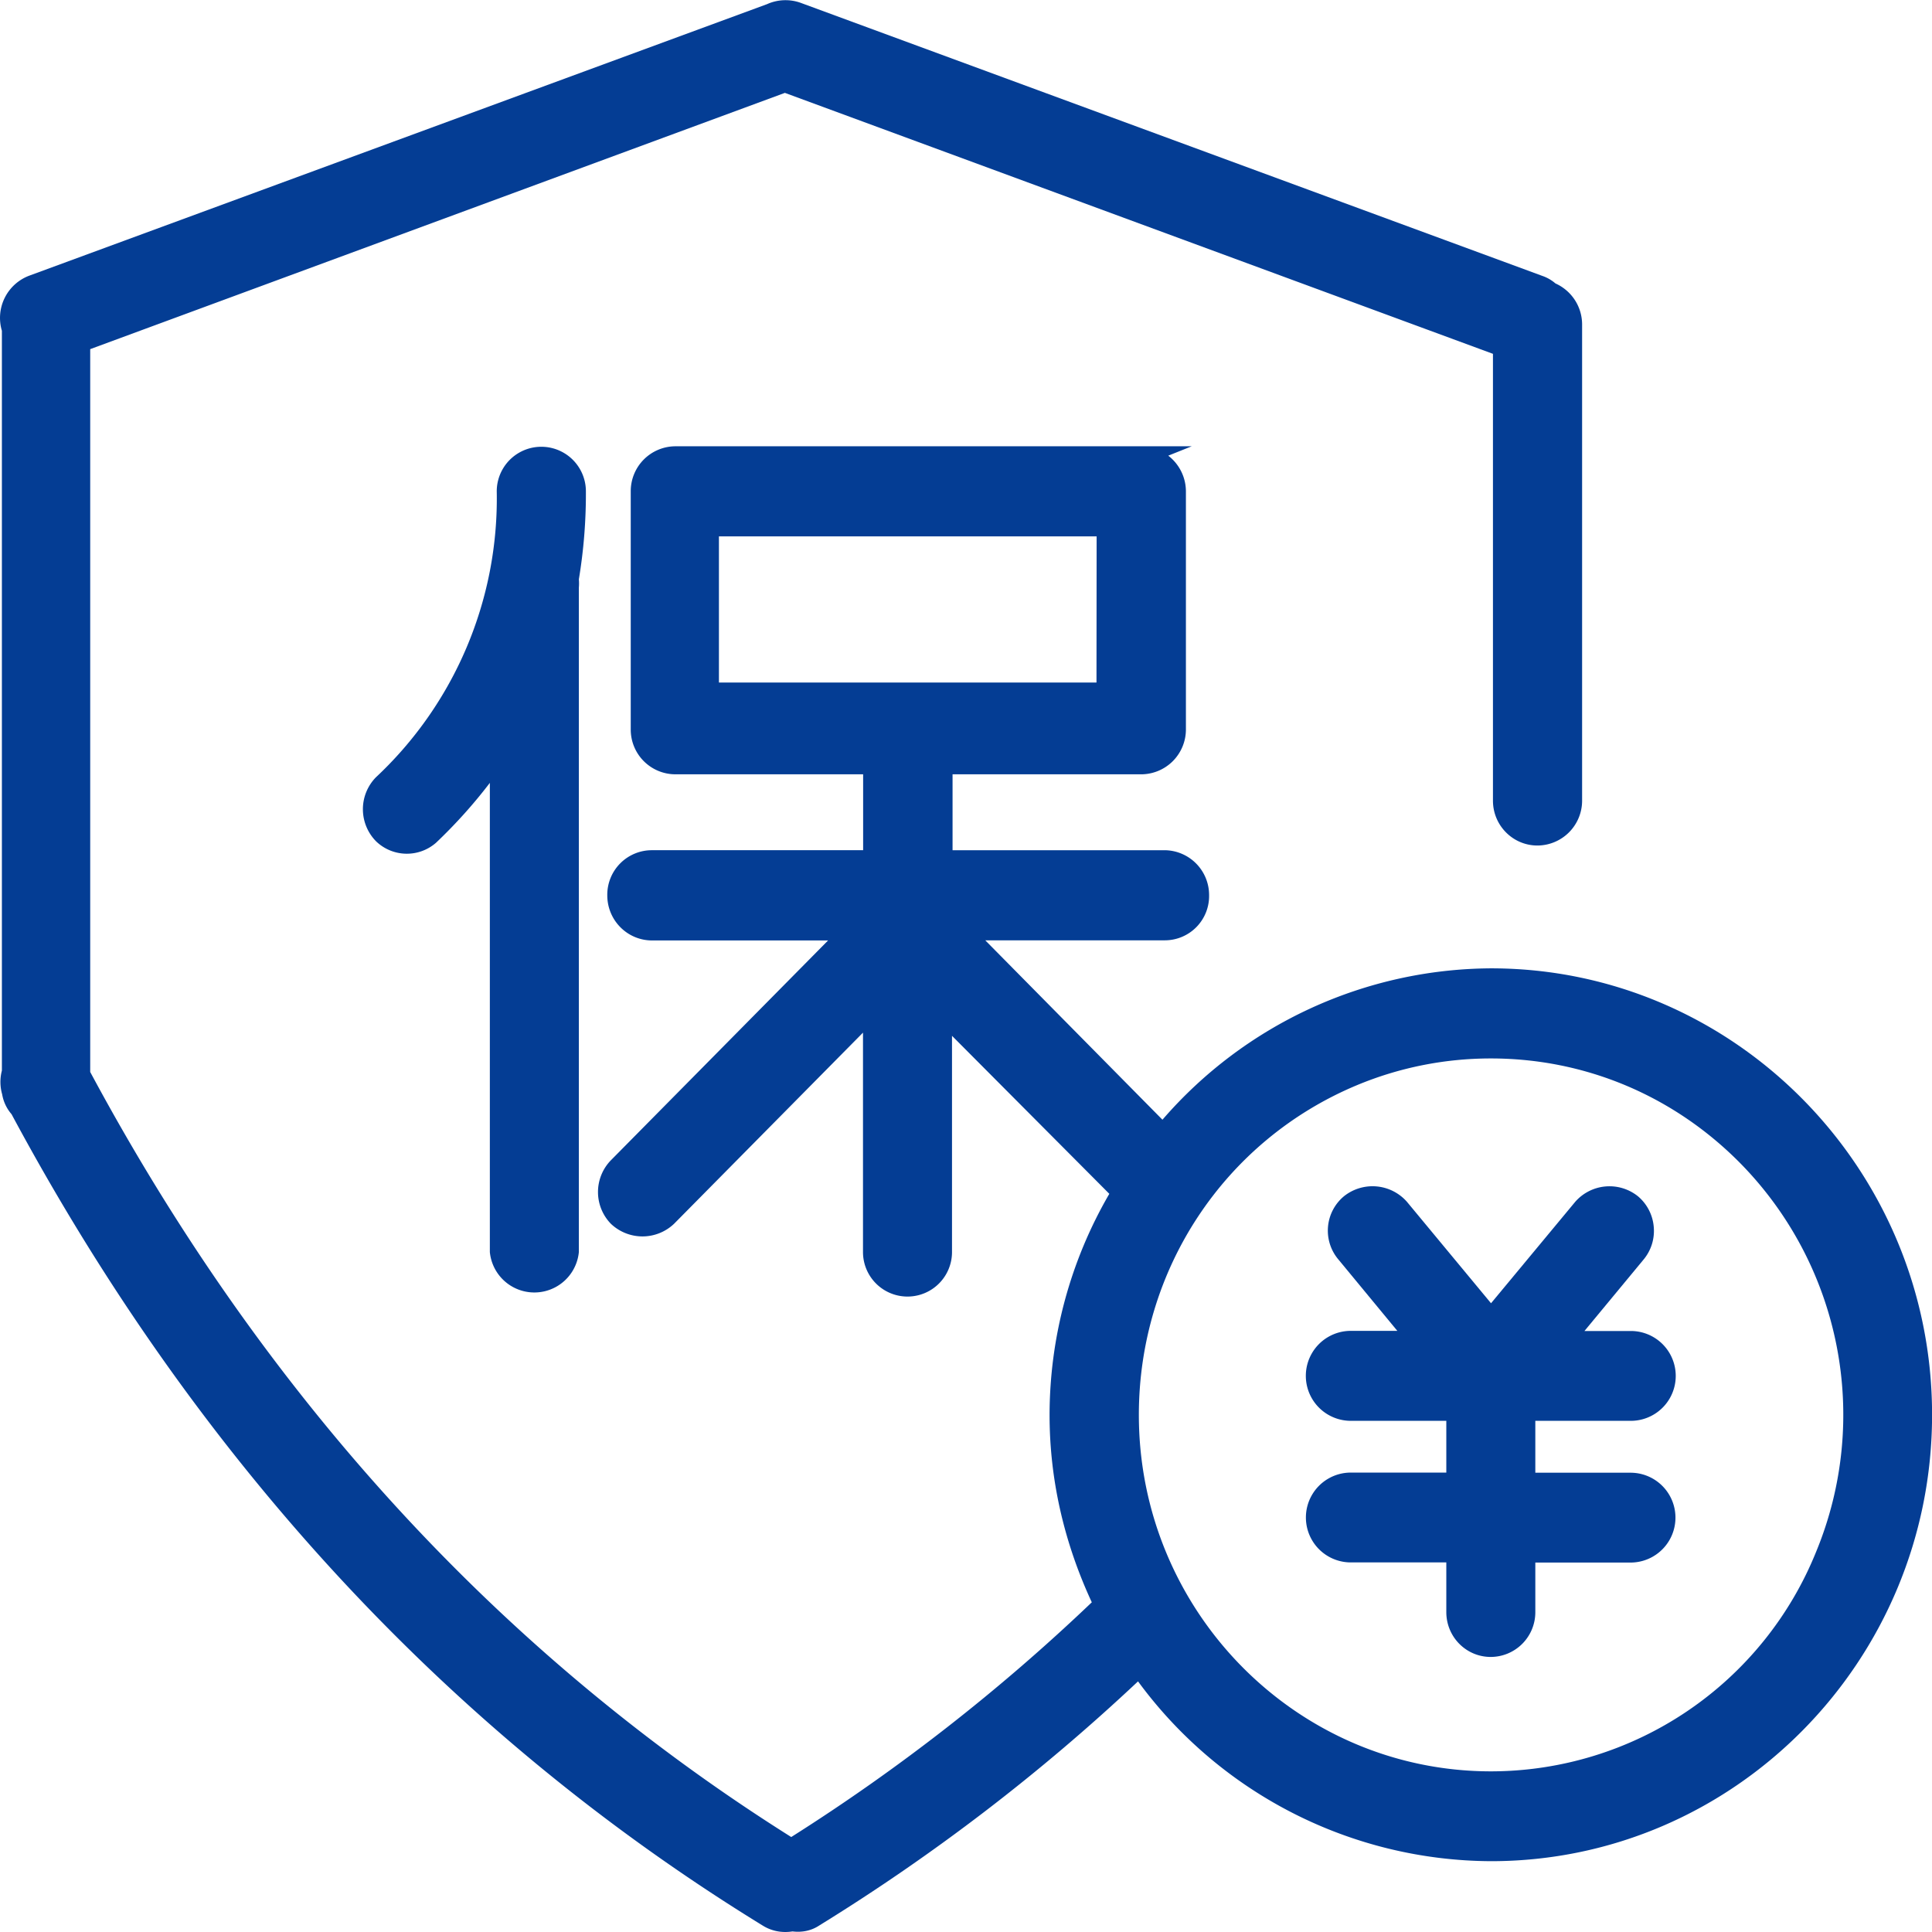
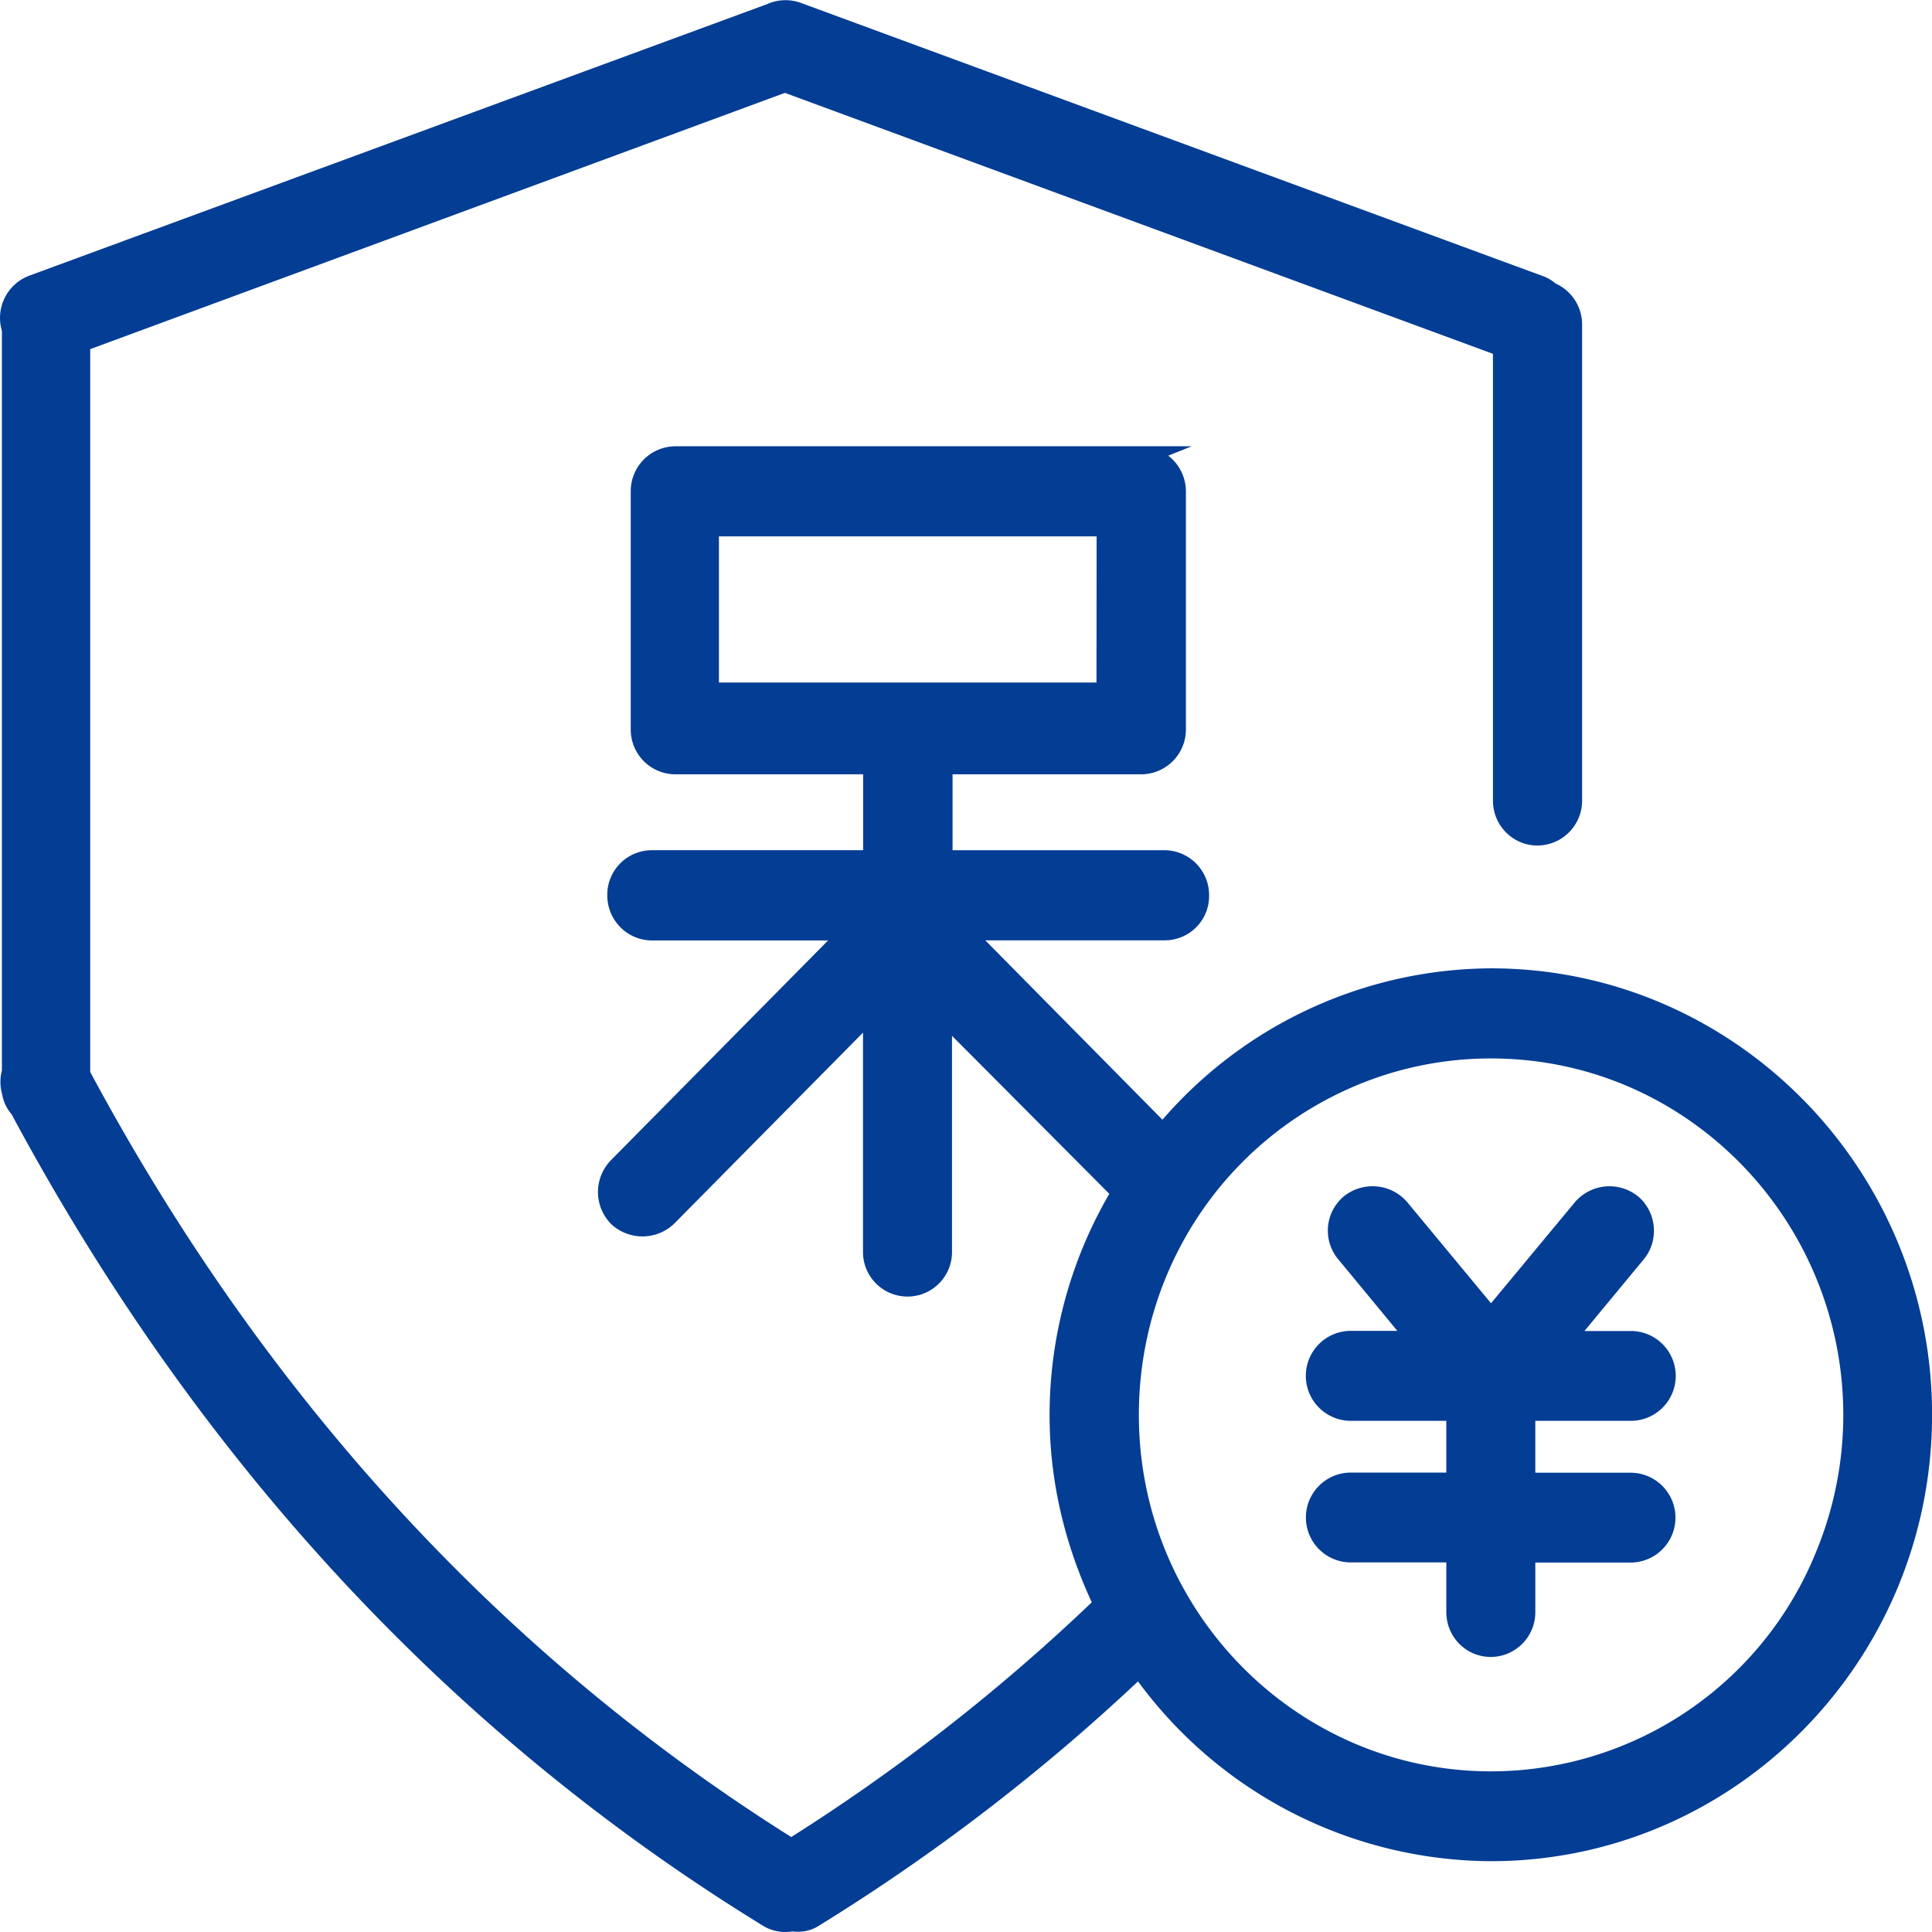
<svg xmlns="http://www.w3.org/2000/svg" t="1765004775538" class="icon" viewBox="0 0 1024 1024" version="1.1" p-id="10559" width="24" height="24">
-   <path d="M310.536 260.386a23.552 23.552 0 1 0-47.25 0.073 202.311 202.311 0 0 1-64.072 151.55 24.21 24.21 0 0 0 0.146 33.938c8.777 8.411 22.528 8.777 31.744 0.731 10.24-9.728 19.821-20.333 28.525-31.744v248.683a23.698 23.698 0 0 0 47.177 0V311.439a25.088 25.088 0 0 0 0-4.389 276.477 276.477 0 0 0 3.73-46.665z" fill="#043d94" p-id="10560" />
  <path d="M790.275 513.238a231.787 231.787 0 0 0-174.151 80.237l-93.914-95.085h95.085a23.479 23.479 0 0 0 23.552-23.917 23.771 23.771 0 0 0-23.625-23.844H504.875v-40.228H604.933a23.771 23.771 0 0 0 23.625-23.844V260.386a23.917 23.917 0 0 0-9.362-18.871l12.434-4.974H357.932a23.771 23.771 0 0 0-23.625 23.771v126.243a23.698 23.698 0 0 0 23.625 23.844h99.546v40.228h-111.907a23.625 23.625 0 0 0-23.698 23.917c0 13.166 10.532 23.844 23.625 23.917H438.9L323.775 614.978a24.137 24.137 0 0 0 0 33.645 24.283 24.283 0 0 0 33.499 0l100.131-101.302v116.296a23.552 23.552 0 1 0 47.177 0V549.004l83.382 83.748a233.616 233.616 0 0 0-31.67 117.247c0 33.645 7.46 67.071 22.381 99.254a1022.525 1022.525 0 0 1-159.303 124.415c-154.11-96.986-279.11-233.323-371.561-405.499V185.049L416.007 49.225l375.292 138.312v236.834c0 13.166 10.606 23.771 23.552 23.771a23.771 23.771 0 0 0 23.698-23.771V172.323a23.844 23.844 0 0 0-14.116-22.089 21.211 21.211 0 0 0-7.022-4.023L424.272 1.463a23.771 23.771 0 0 0-17.7 0.731L15.628 146.065a23.917 23.917 0 0 0-14.628 29.257v392.114a23.771 23.771 0 0 0 0.146 12.58 21.577 21.577 0 0 0 4.974 10.532c98.595 183.733 232.592 328.408 398.185 430.075 4.681 2.926 10.24 3.95 15.726 3.072 5.339 0.658 10.24-0.512 14.19-3.145a1055.878 1055.878 0 0 0 168.958-129.388 233.323 233.323 0 0 0 187.024 95.304c128.949 0 233.835-106.056 233.835-236.614 0-130.412-104.886-236.614-233.762-236.614zM381.045 361.76V284.303h200.19l-0.073 77.457H381.045z m409.23 577.091c-102.911 0-186.658-84.772-186.658-188.926 0-76.799 45.202-145.187 115.199-174.59 22.674-9.508 46.884-14.336 71.387-14.336 49.883 0 96.694 19.675 132.021 55.369a190.169 190.169 0 0 1 40.448 205.895 186 186 0 0 1-172.396 116.588z" fill="#043d94" p-id="10561" />
  <path d="M864.368 753.07a23.771 23.771 0 0 0 0-47.615h-24.576l31.232-37.741a23.698 23.698 0 0 0 5.486-17.554 23.771 23.771 0 0 0-8.338-16.091 24.137 24.137 0 0 0-33.28 2.926l-44.617 53.759-44.617-53.833a24.283 24.283 0 0 0-33.28-2.926 23.698 23.698 0 0 0-2.926 33.645l31.159 37.741h-24.649a23.771 23.771 0 0 0 0 47.689h50.614v27.428h-50.614a23.771 23.771 0 0 0 0 47.615h50.614v26.331c0 13.166 10.532 23.771 23.552 23.771a23.698 23.698 0 0 0 23.625-23.771v-26.258h50.468a23.771 23.771 0 0 0 0-47.615h-50.468v-27.501h50.614z" fill="#043d94" p-id="10562" />
</svg>